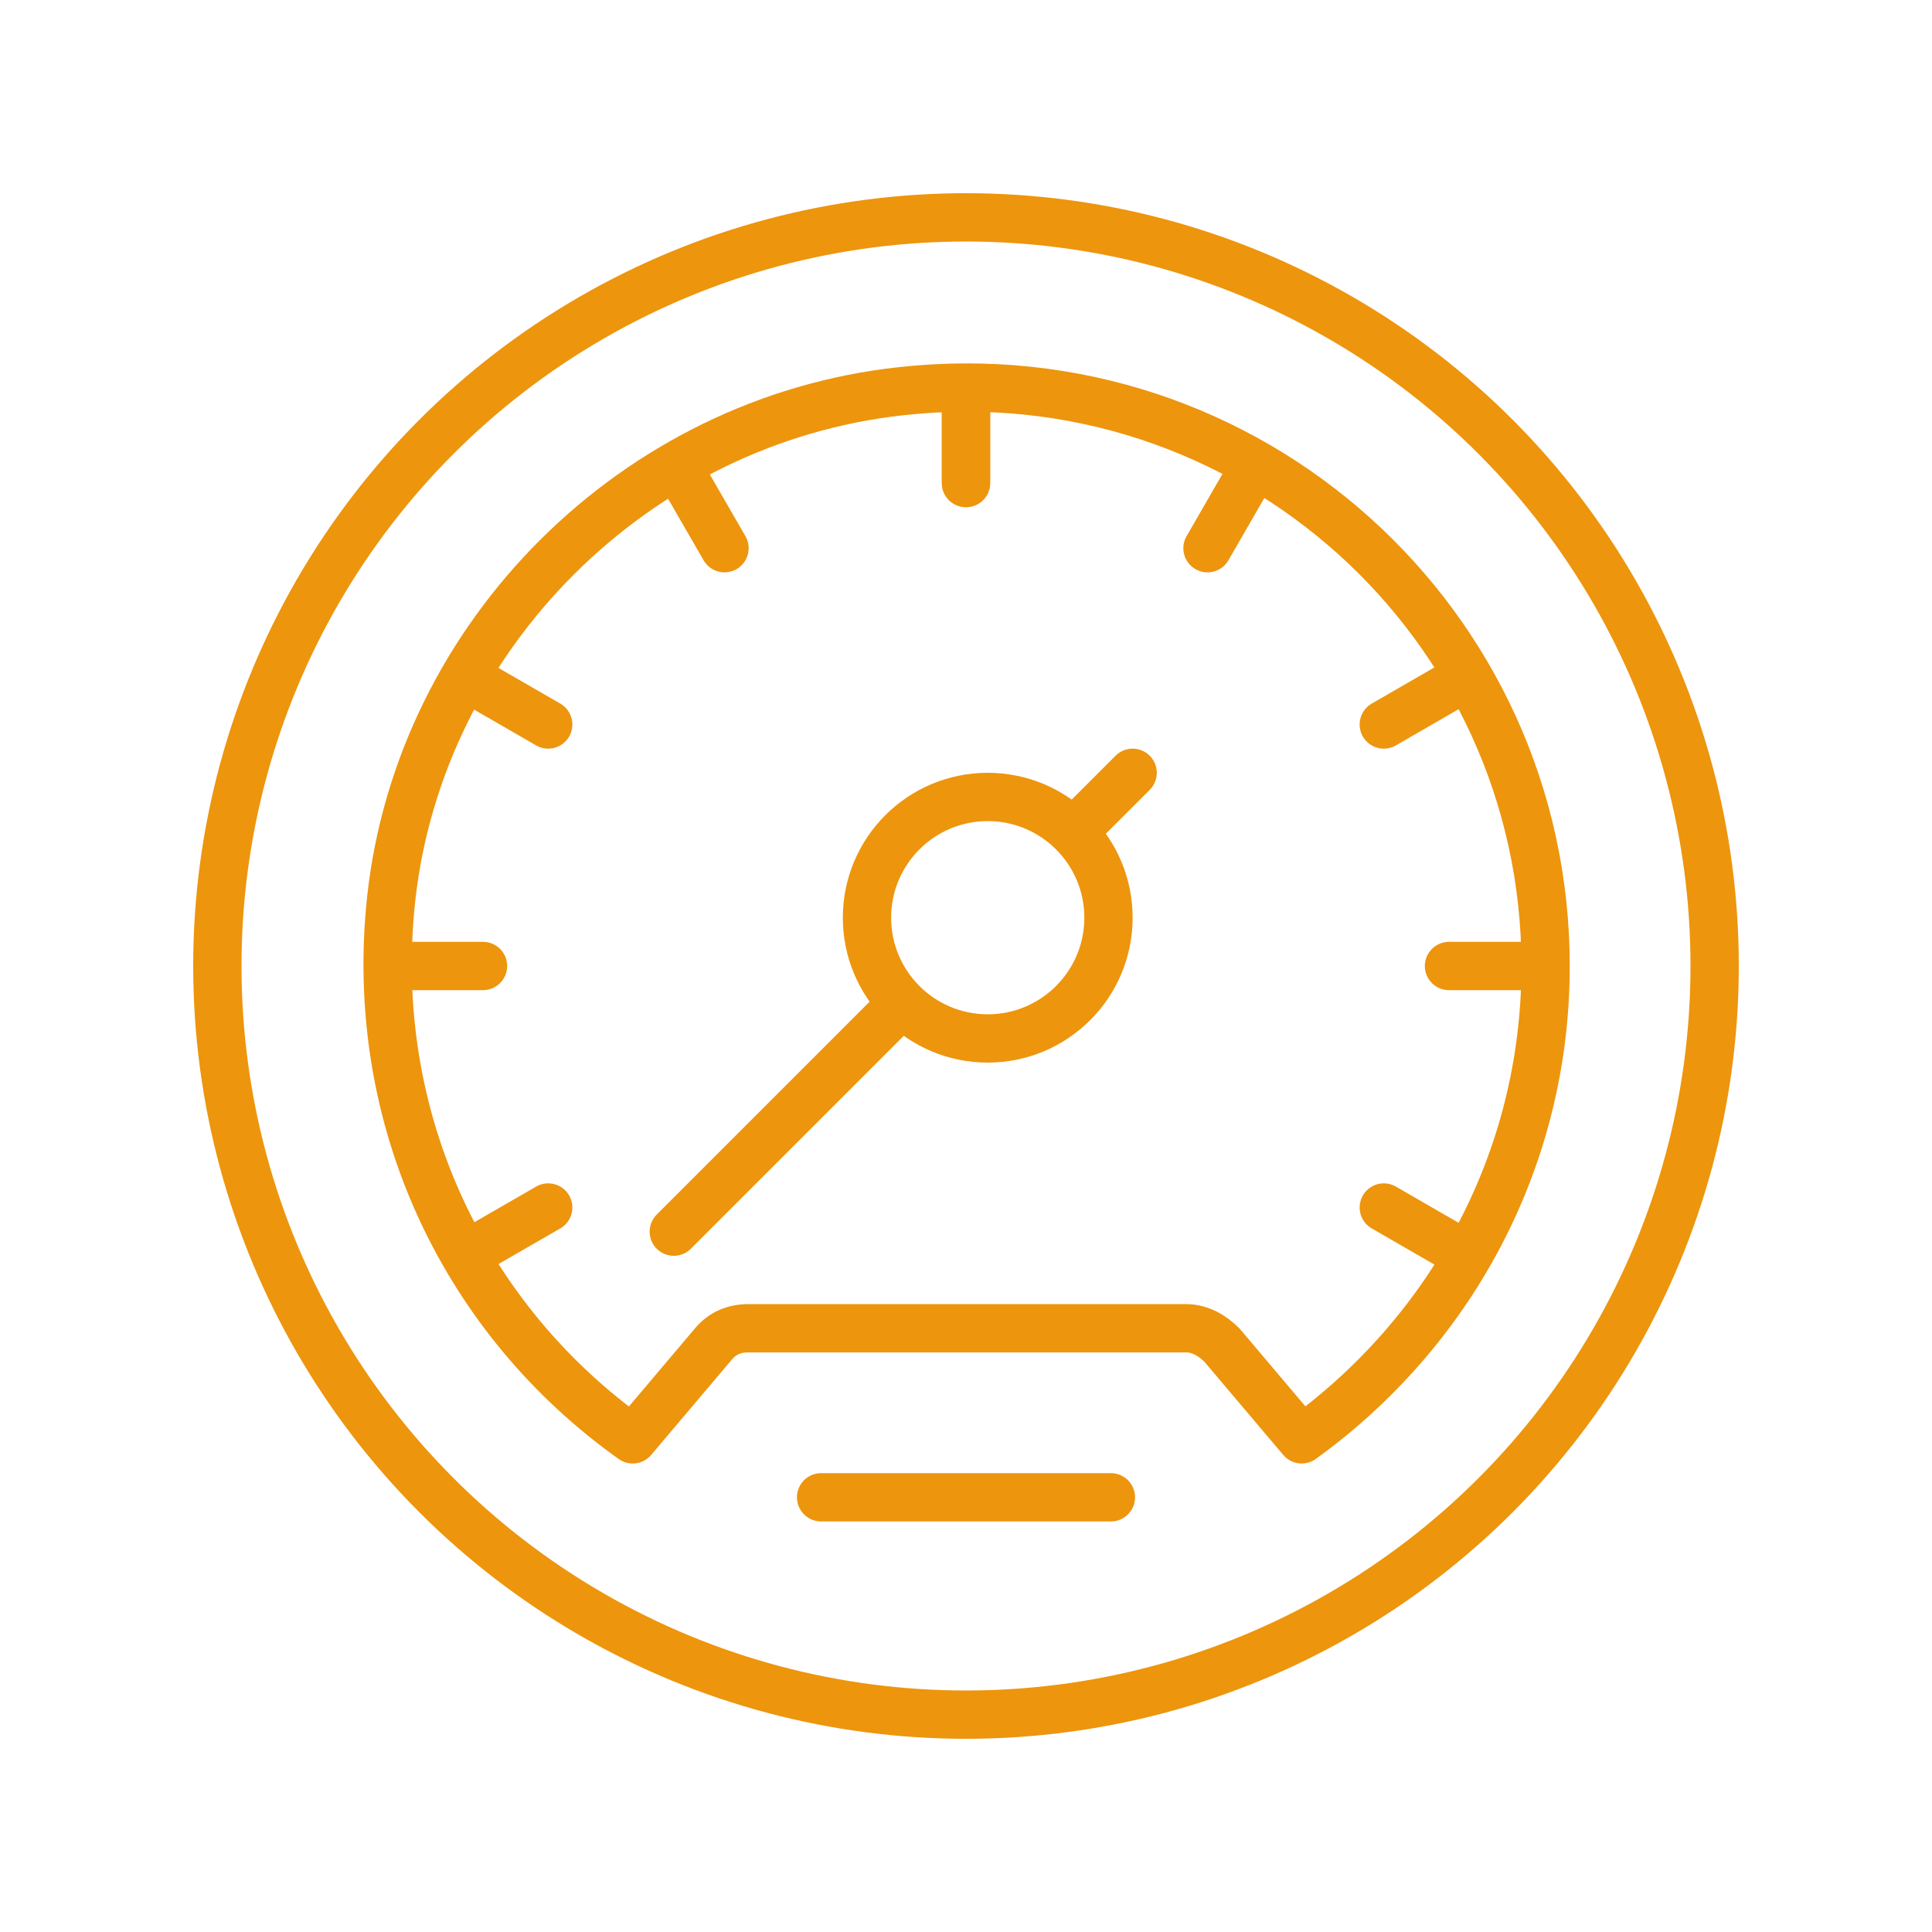
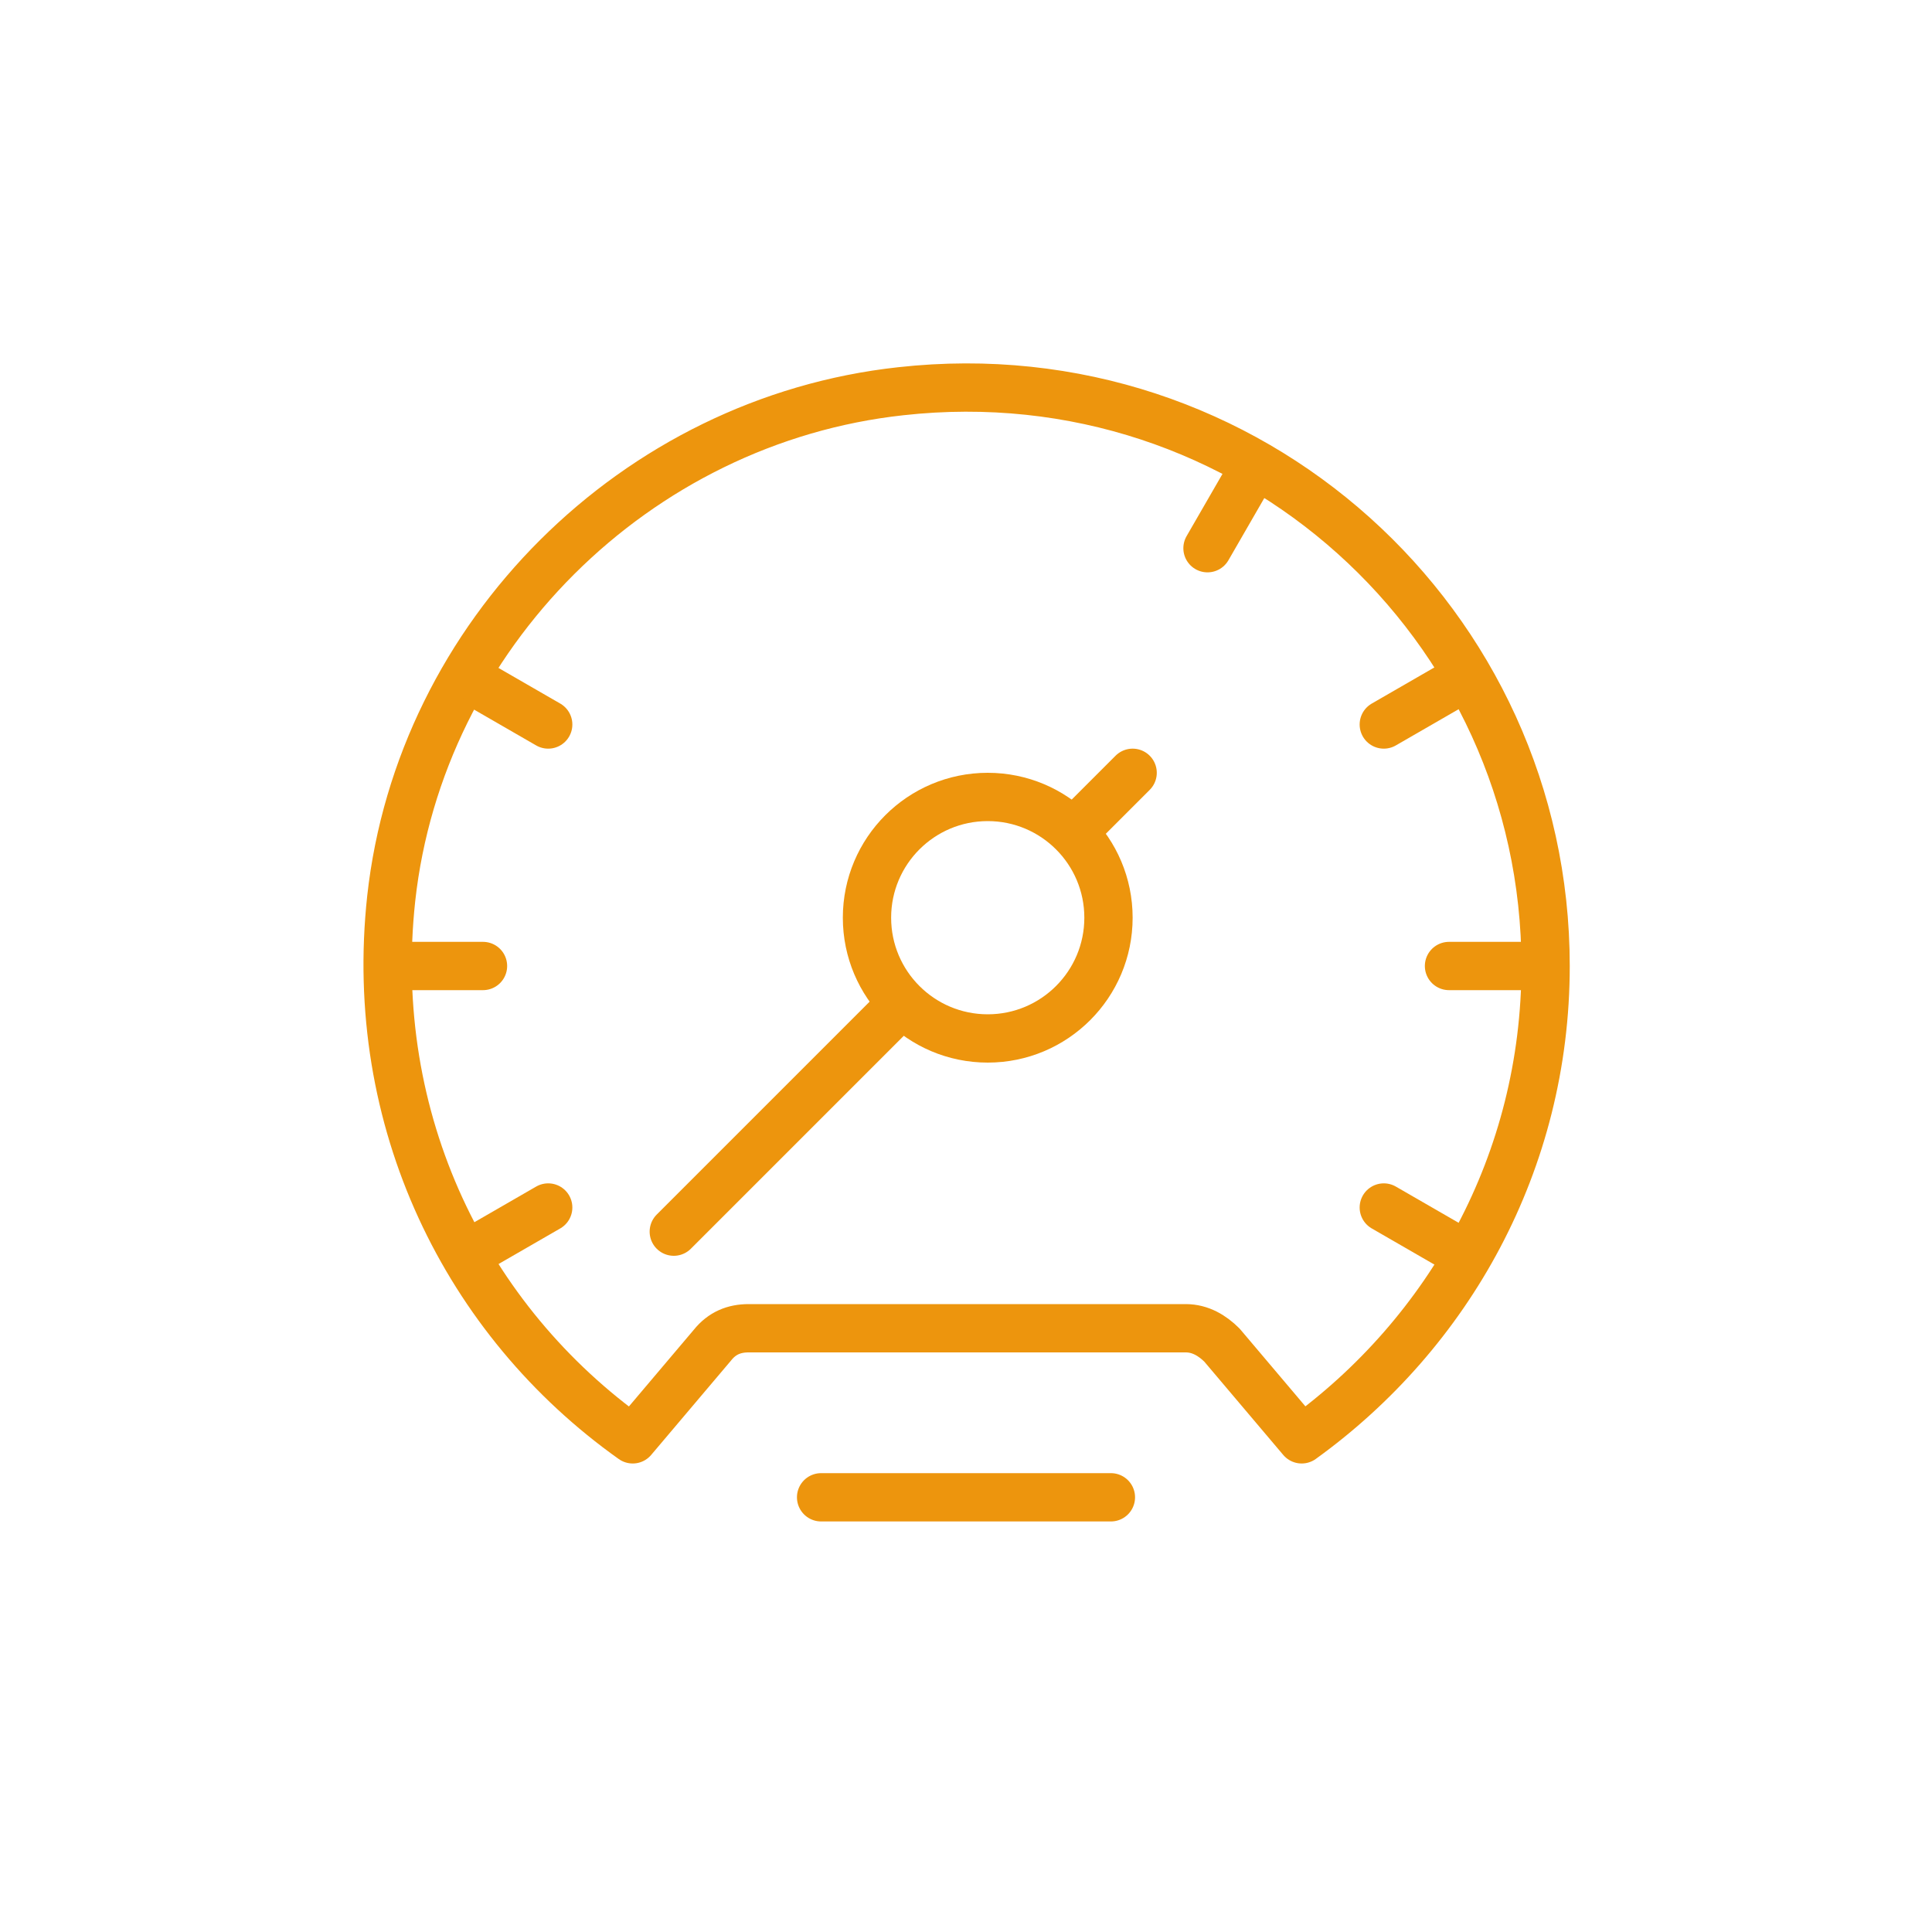
<svg xmlns="http://www.w3.org/2000/svg" version="1.1" id="Lager_1" x="0px" y="0px" width="80px" height="80px" viewBox="0 0 80 80" style="enable-background:new 0 0 80 80;" xml:space="preserve">
  <style type="text/css">
	.st0{fill:none;stroke:#ED950D;stroke-width:2;stroke-linecap:round;stroke-linejoin:round;stroke-miterlimit:10;}
</style>
  <g id="speedometer">
-     <circle class="st0" cx="40" cy="40" r="31" />
-     <path class="st0" d="M37.3,16.2c-11,1.2-19.9,10.1-21.1,21c-1,9.2,3.1,17.5,10,22.4l3.3-3.9c0.4-0.5,0.9-0.7,1.5-0.7h18.1   c0.6,0,1.1,0.3,1.5,0.7l3.3,3.9C60,55.2,64,48.1,64,40C64,25.8,51.7,14.6,37.3,16.2z" />
+     <path class="st0" d="M37.3,16.2c-11,1.2-19.9,10.1-21.1,21c-1,9.2,3.1,17.5,10,22.4l3.3-3.9c0.4-0.5,0.9-0.7,1.5-0.7h18.1   c0.6,0,1.1,0.3,1.5,0.7l3.3,3.9C60,55.2,64,48.1,64,40C64,25.8,51.7,14.6,37.3,16.2" />
    <line class="st0" x1="44.9" y1="34" x2="46.9" y2="32" />
    <line class="st0" x1="27.9" y1="51" x2="36.9" y2="42" />
    <g>
-       <line class="st0" x1="40" y1="17" x2="40" y2="20" />
      <line class="st0" x1="60" y1="40" x2="63" y2="40" />
      <line class="st0" x1="17" y1="40" x2="20" y2="40" />
      <line class="st0" x1="57.3" y1="30" x2="59.9" y2="28.5" />
      <line class="st0" x1="20.1" y1="51.5" x2="22.7" y2="50" />
      <line class="st0" x1="50" y1="22.7" x2="51.5" y2="20.1" />
-       <line class="st0" x1="40" y1="20" x2="40" y2="17" />
-       <line class="st0" x1="30" y1="22.7" x2="28.5" y2="20.1" />
      <line class="st0" x1="22.7" y1="30" x2="20.1" y2="28.5" />
      <line class="st0" x1="59.9" y1="51.5" x2="57.3" y2="50" />
    </g>
    <circle class="st0" cx="40.9" cy="38" r="5" />
    <line class="st0" x1="34" y1="62" x2="46" y2="62" />
  </g>
</svg>